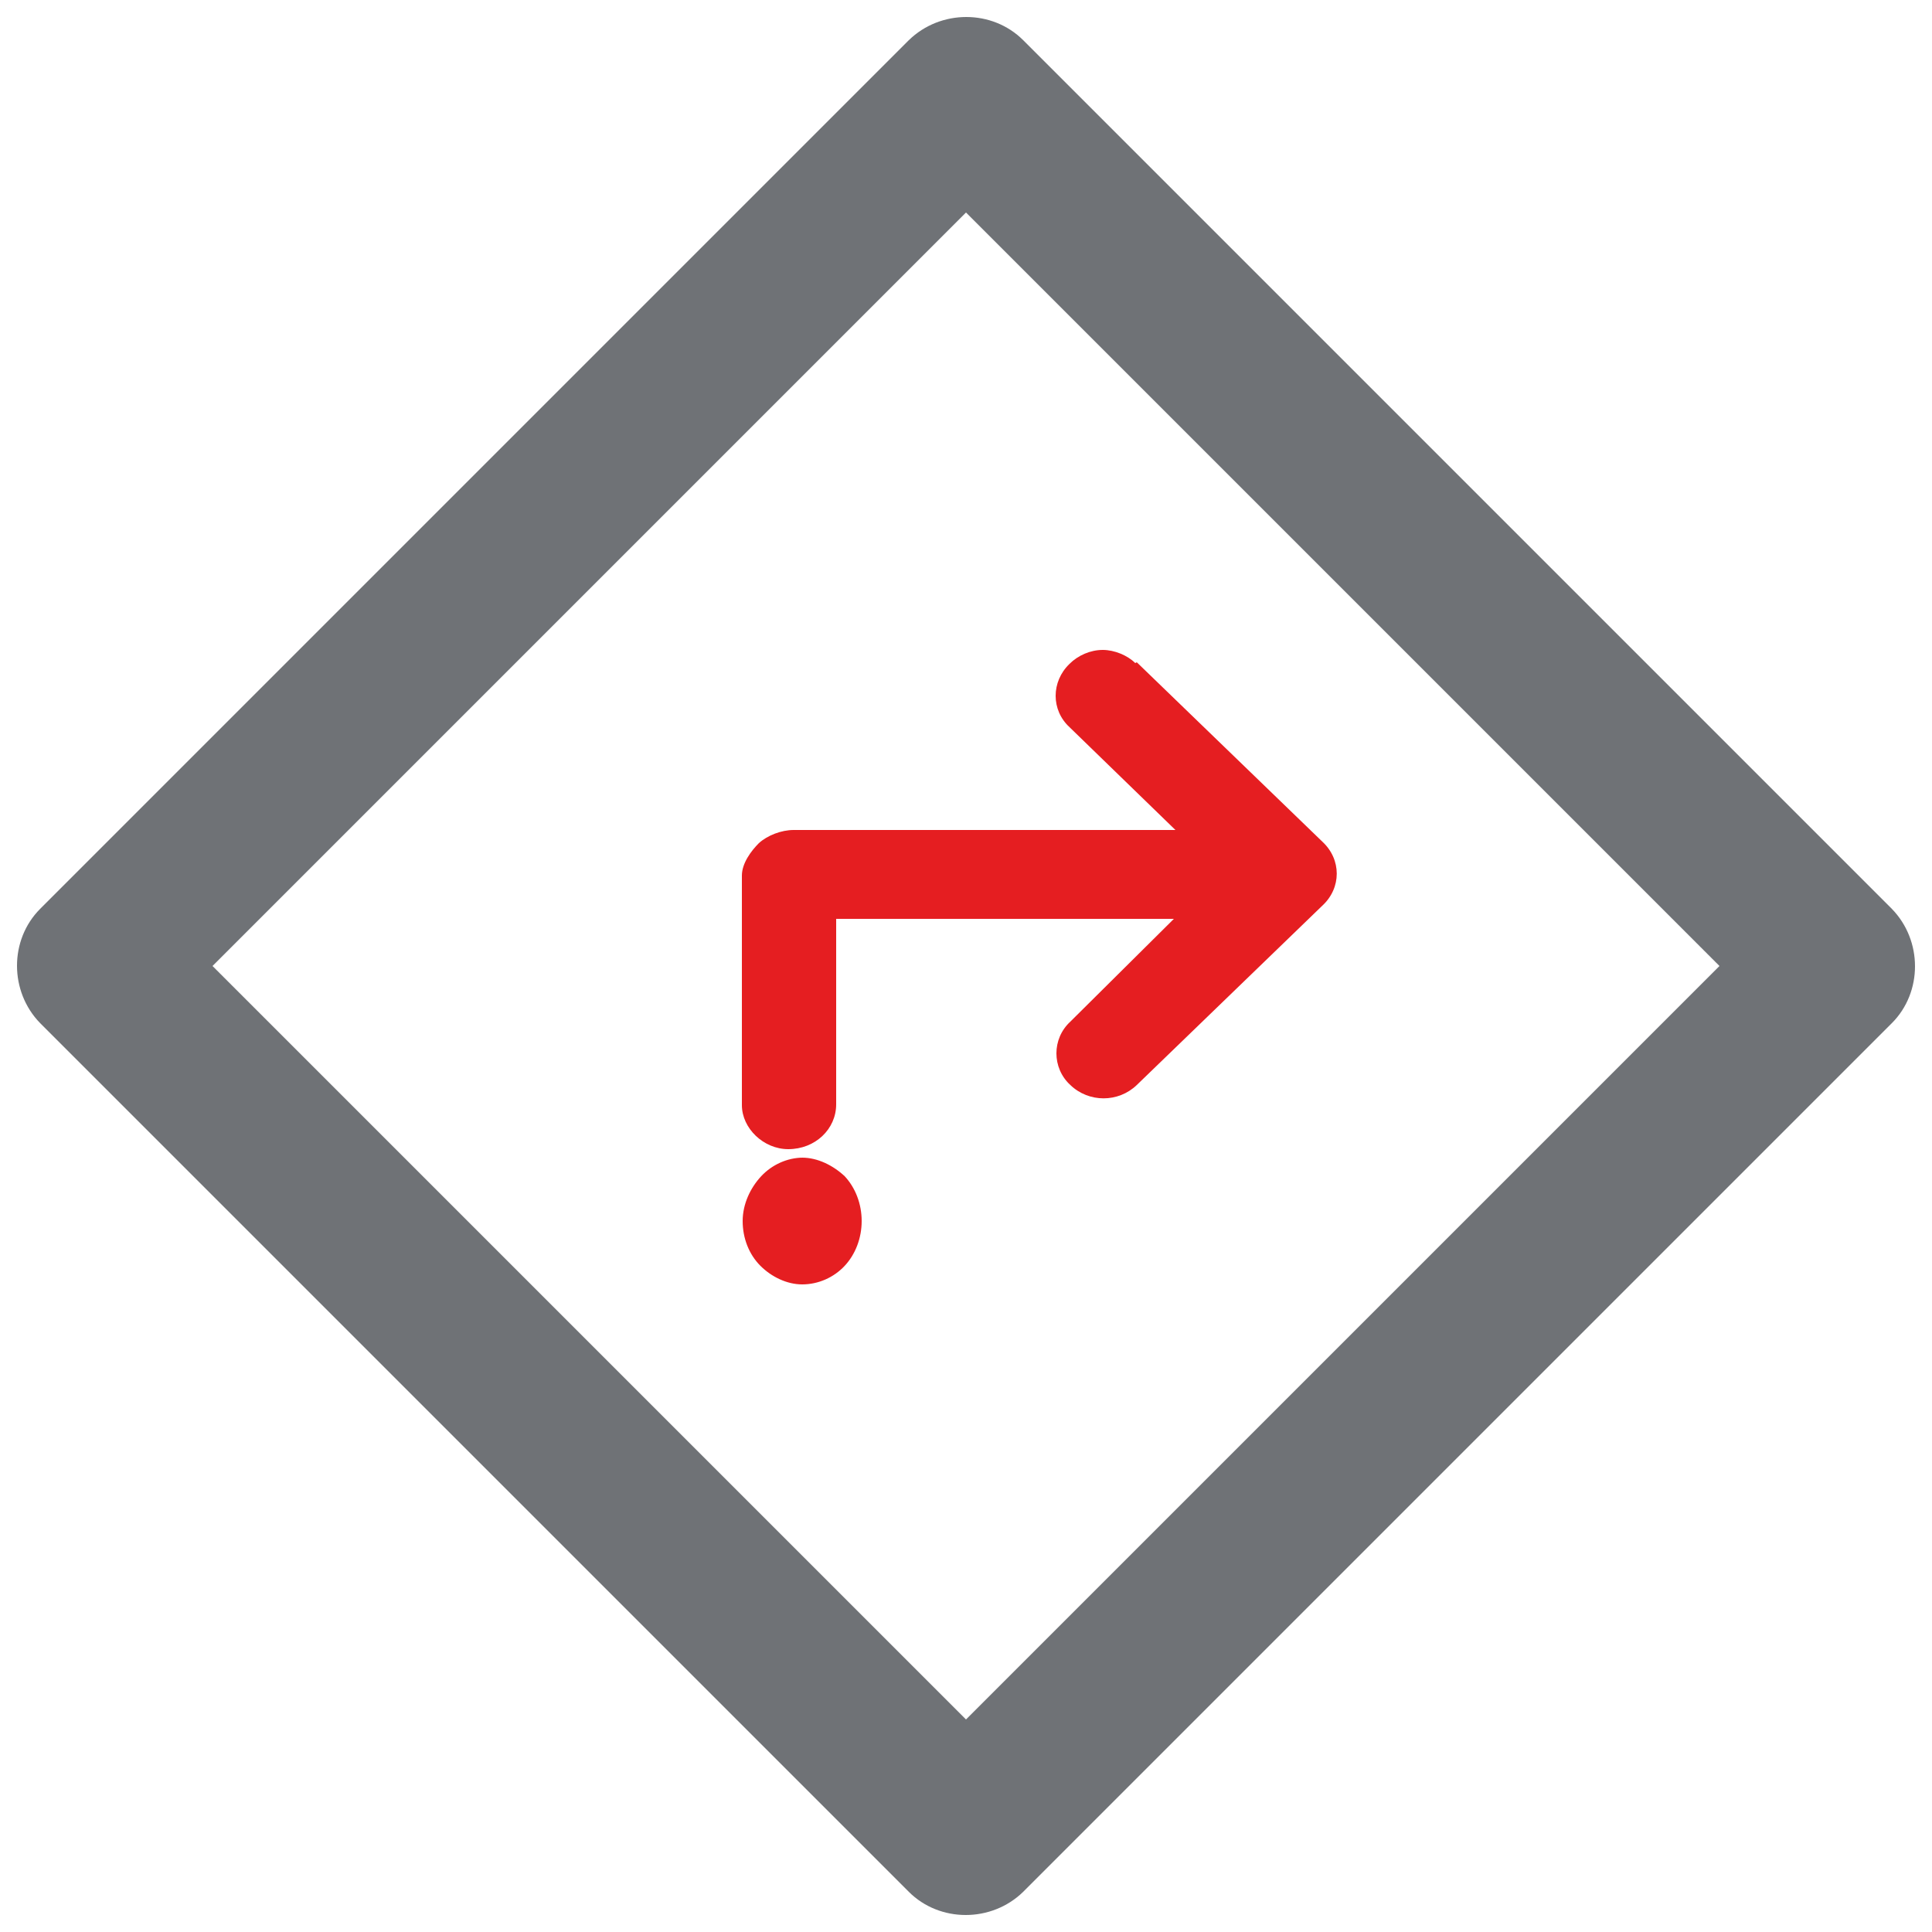
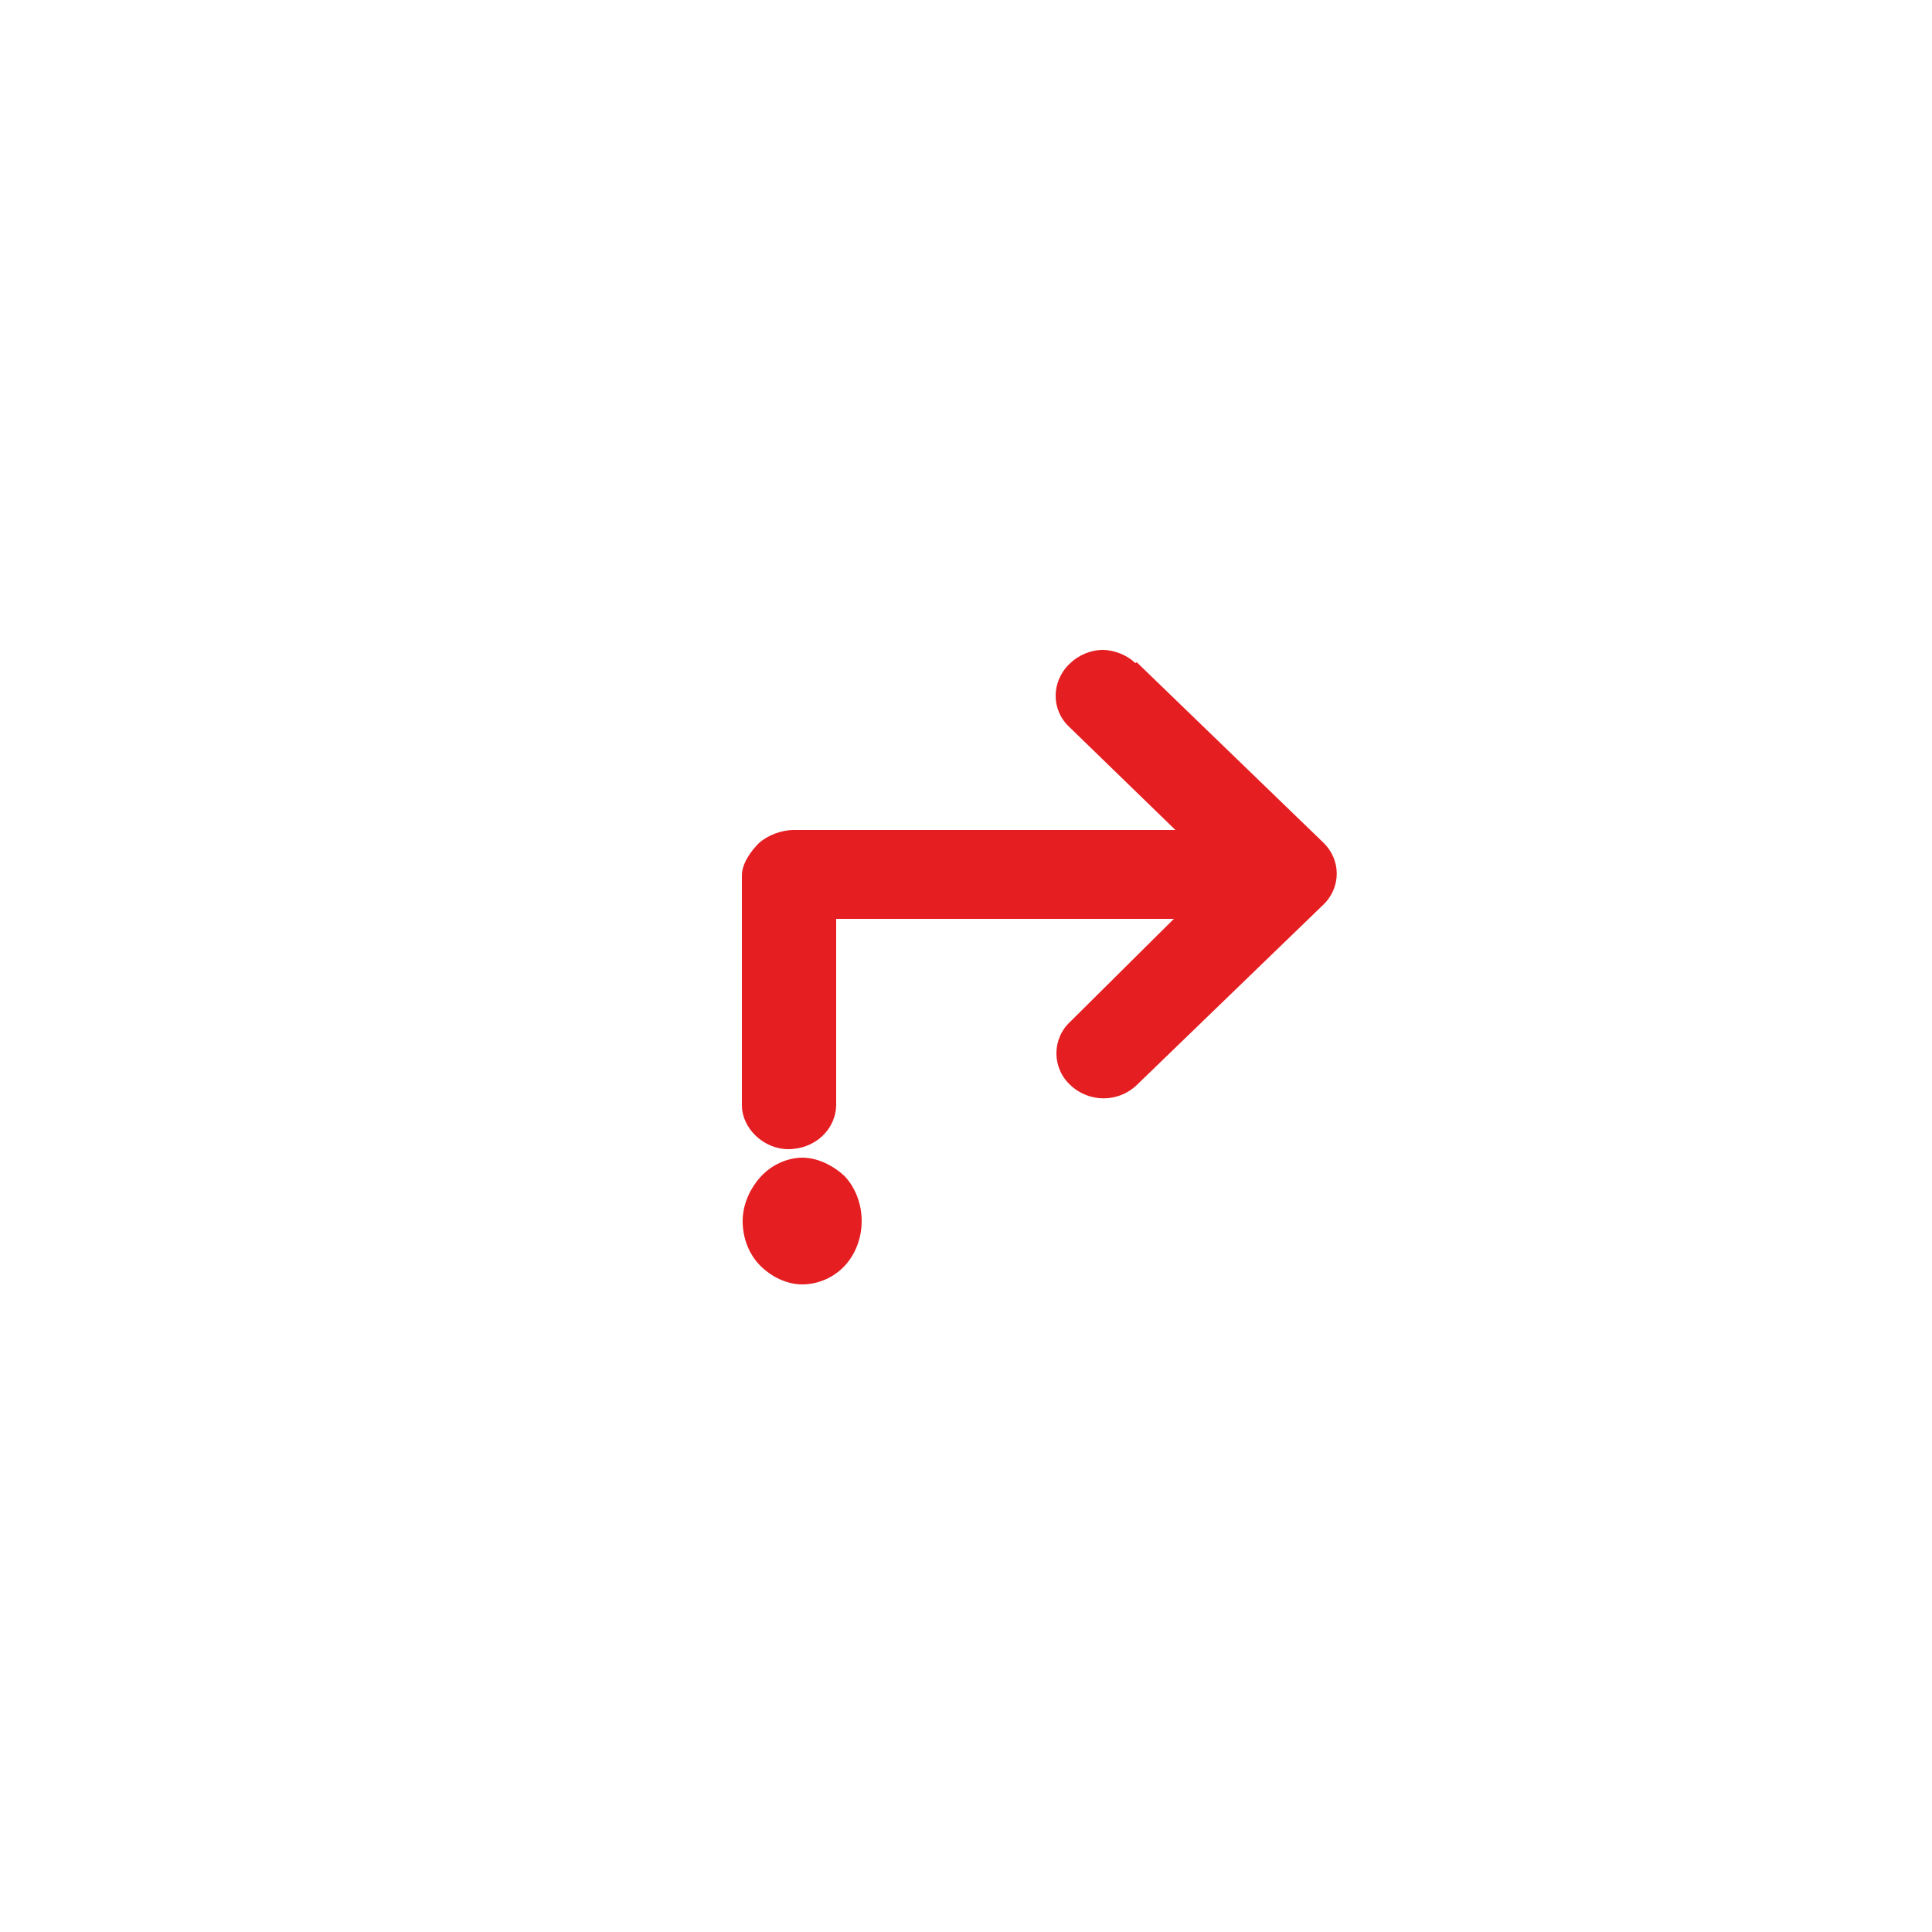
<svg xmlns="http://www.w3.org/2000/svg" xmlns:ns1="http://www.inkscape.org/namespaces/inkscape" xmlns:ns2="http://sodipodi.sourceforge.net/DTD/sodipodi-0.dtd" width="25" height="25" class="svg-icon show-route-planer " version="1.1" ns1:version="0.91 r13725" ns2:docname="button-path.svg">
  <defs id="defs12" />
  <ns2:namedview pagecolor="#ffffff" bordercolor="#666666" borderopacity="1" objecttolerance="10" gridtolerance="10" guidetolerance="10" ns1:pageopacity="0" ns1:pageshadow="2" ns1:window-width="1535" ns1:window-height="876" id="namedview10" showgrid="false" ns1:zoom="9.44" ns1:cx="-5.4025424" ns1:cy="12.5" ns1:window-x="65" ns1:window-y="24" ns1:window-maximized="1" />
  <g id="g4" style="fill:none;fill-rule:evenodd">
    <path d="m 10.38,14.98 c 0.2,0 0.4,0.1 0.55,0.24 0.14,0.15 0.22,0.36 0.22,0.58 0,0.22 -0.08,0.43 -0.22,0.58 -0.14,0.15 -0.34,0.24 -0.55,0.24 -0.2,0 -0.4,-0.1 -0.54,-0.24 -0.15,-0.15 -0.23,-0.36 -0.23,-0.58 0,-0.22 0.1,-0.43 0.24,-0.58 0.14,-0.15 0.34,-0.24 0.54,-0.24 m 4.3,-6.4 c -0.1,-0.1 -0.27,-0.17 -0.42,-0.17 -0.16,0 -0.32,0.07 -0.43,0.18 -0.24,0.23 -0.24,0.6 0,0.82 l 1.37,1.33 -4.94,0 c -0.16,0 -0.34,0.07 -0.45,0.17 -0.1,0.1 -0.22,0.26 -0.22,0.42 l 0,2.97 c 0,0.3 0.28,0.57 0.6,0.57 0.35,0 0.62,-0.26 0.62,-0.58 l 0,-2.4 4.37,0 -1.34,1.33 c -0.24,0.22 -0.24,0.6 0,0.82 0.24,0.23 0.62,0.23 0.86,0 l 2.4,-2.32 c 0.25,-0.23 0.25,-0.6 0,-0.83 l -2.4,-2.32 z" class="hover" id="path6" ns1:connector-curvature="0" style="fill:#e51e21" />
-     <path d="M 2.75,12.5 12.5,22.25 22.25,12.5 12.5,2.75 2.75,12.5 Z m 21.73,0.74 c 0.4,-0.4 0.4,-1.07 0,-1.48 L 13.24,0.52 c -0.4,-0.4 -1.07,-0.4 -1.48,0 L 0.52,11.76 c -0.4,0.4 -0.4,1.07 0,1.48 l 11.24,11.24 c 0.4,0.4 1.07,0.4 1.48,0 L 24.48,13.24 Z" class="hover" id="path8" ns1:connector-curvature="0" style="fill:#6f7276" />
  </g>
</svg>